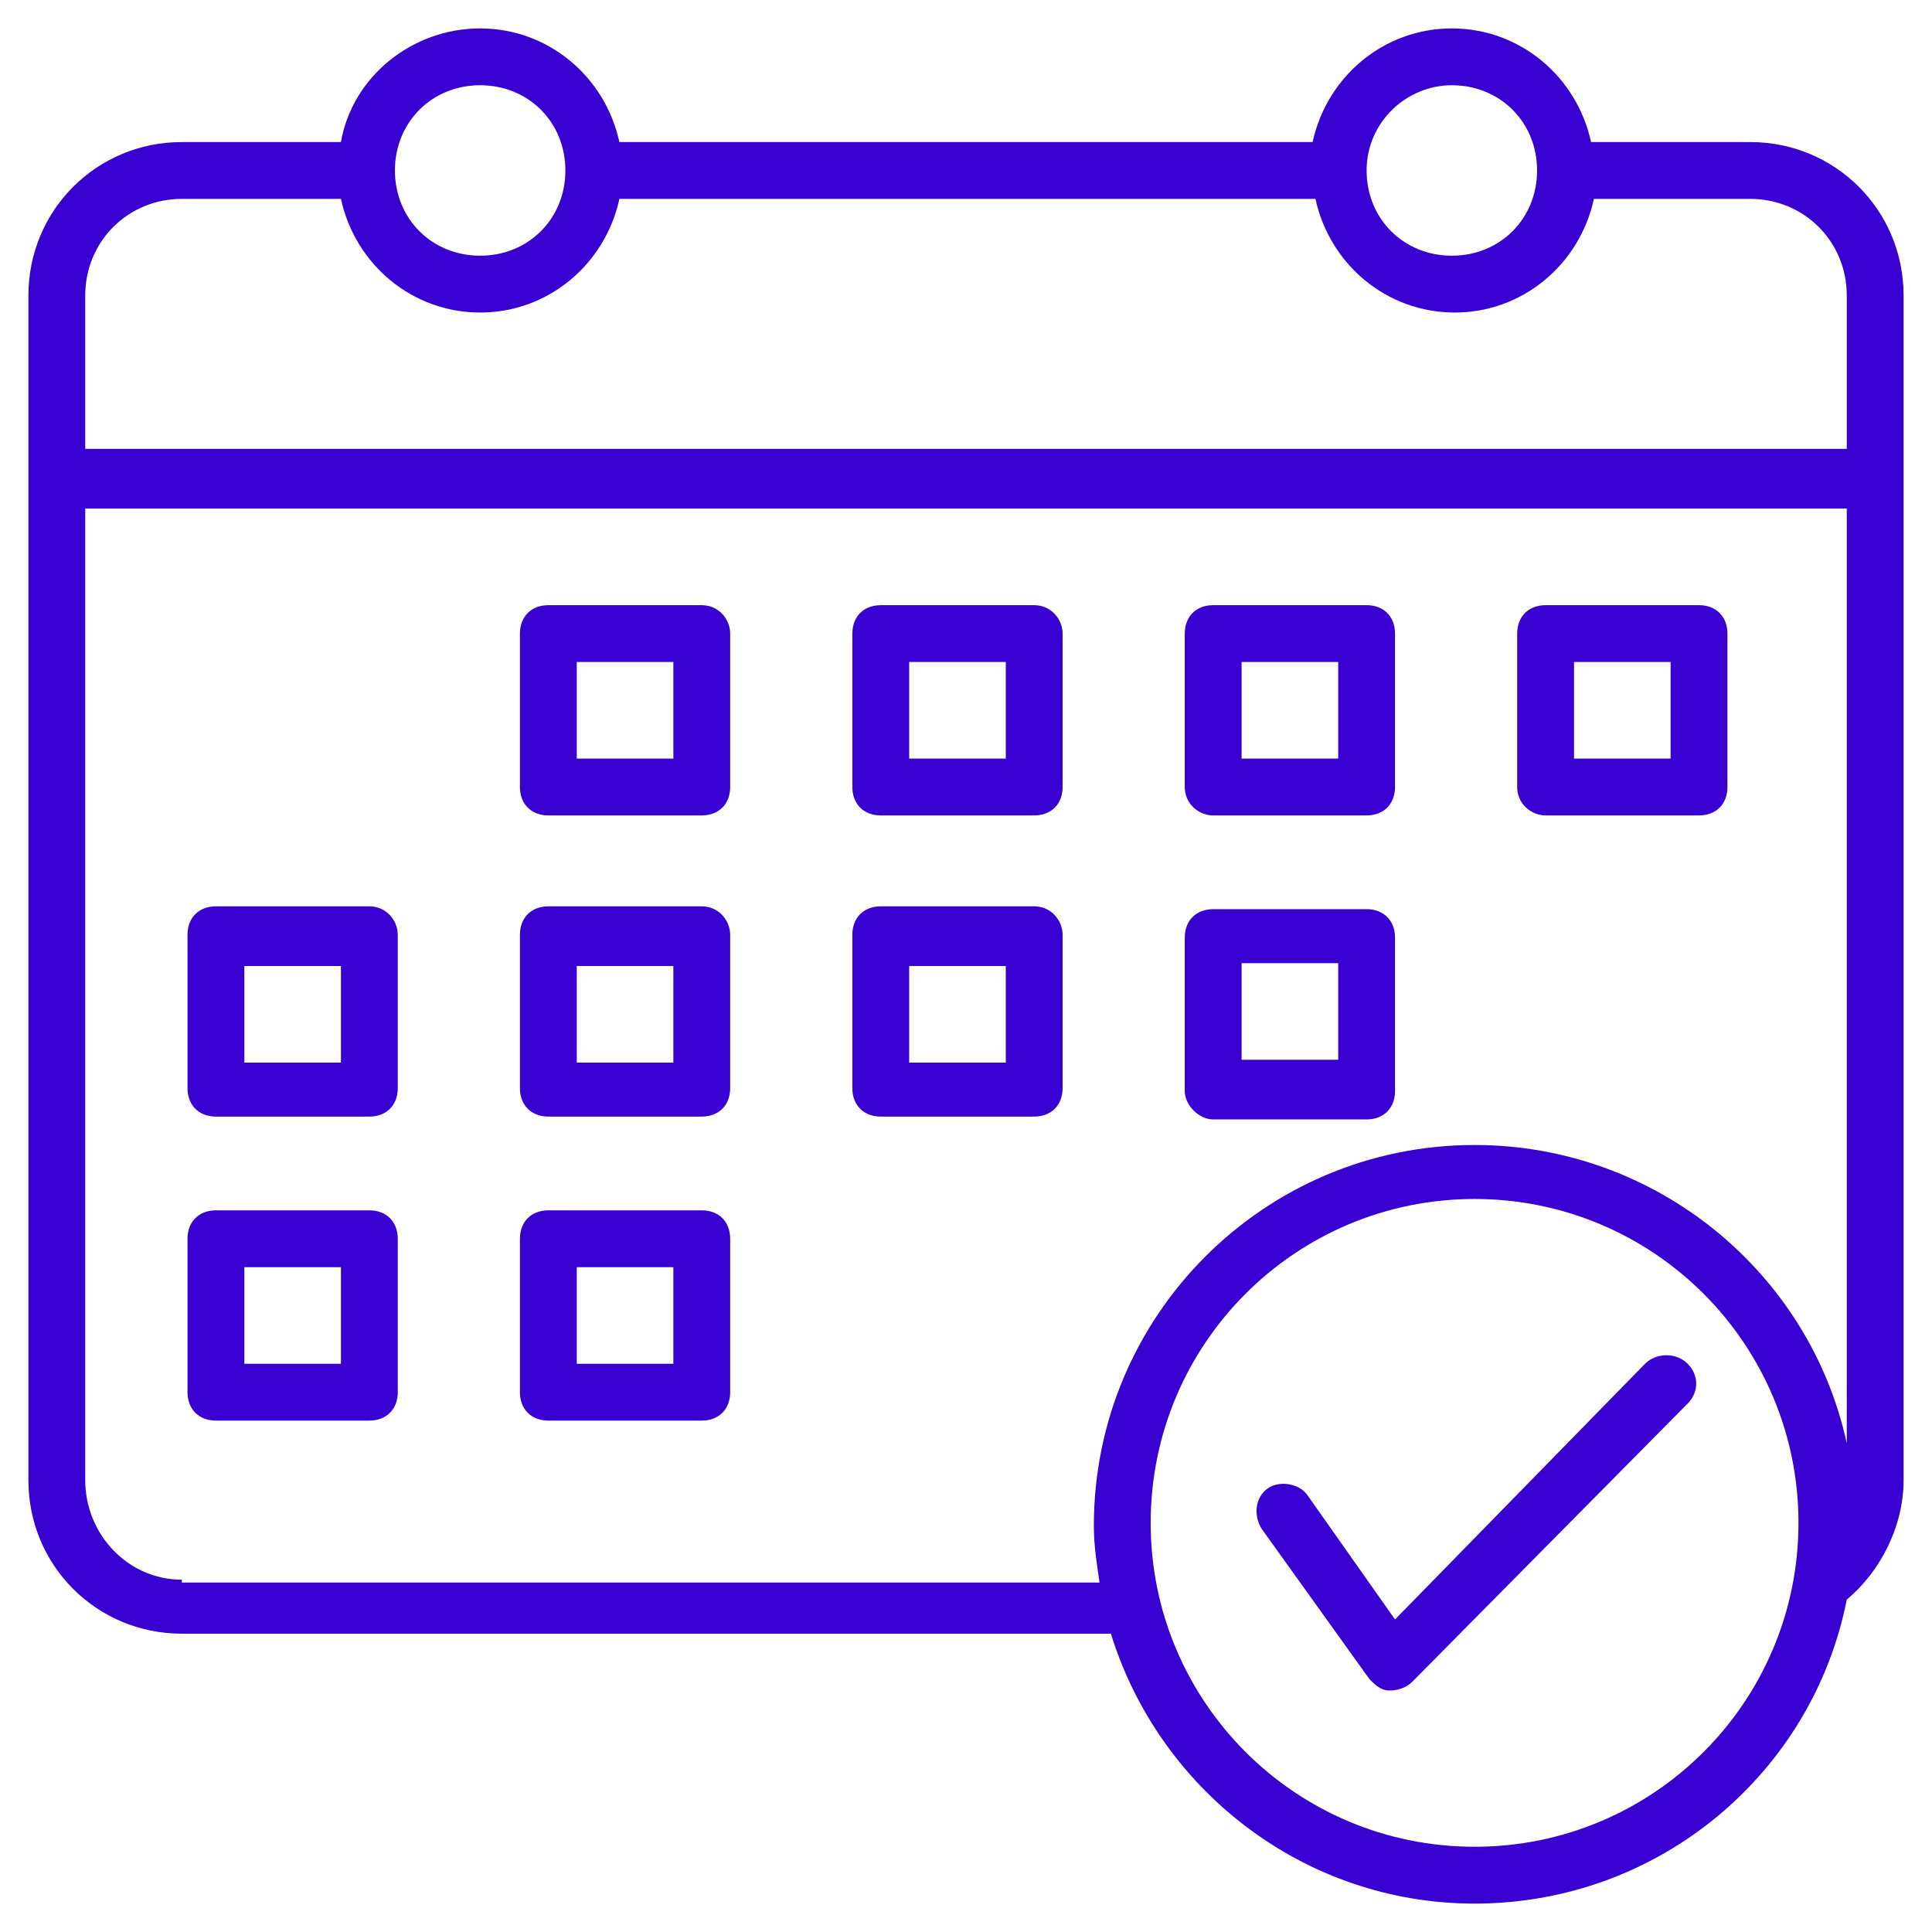
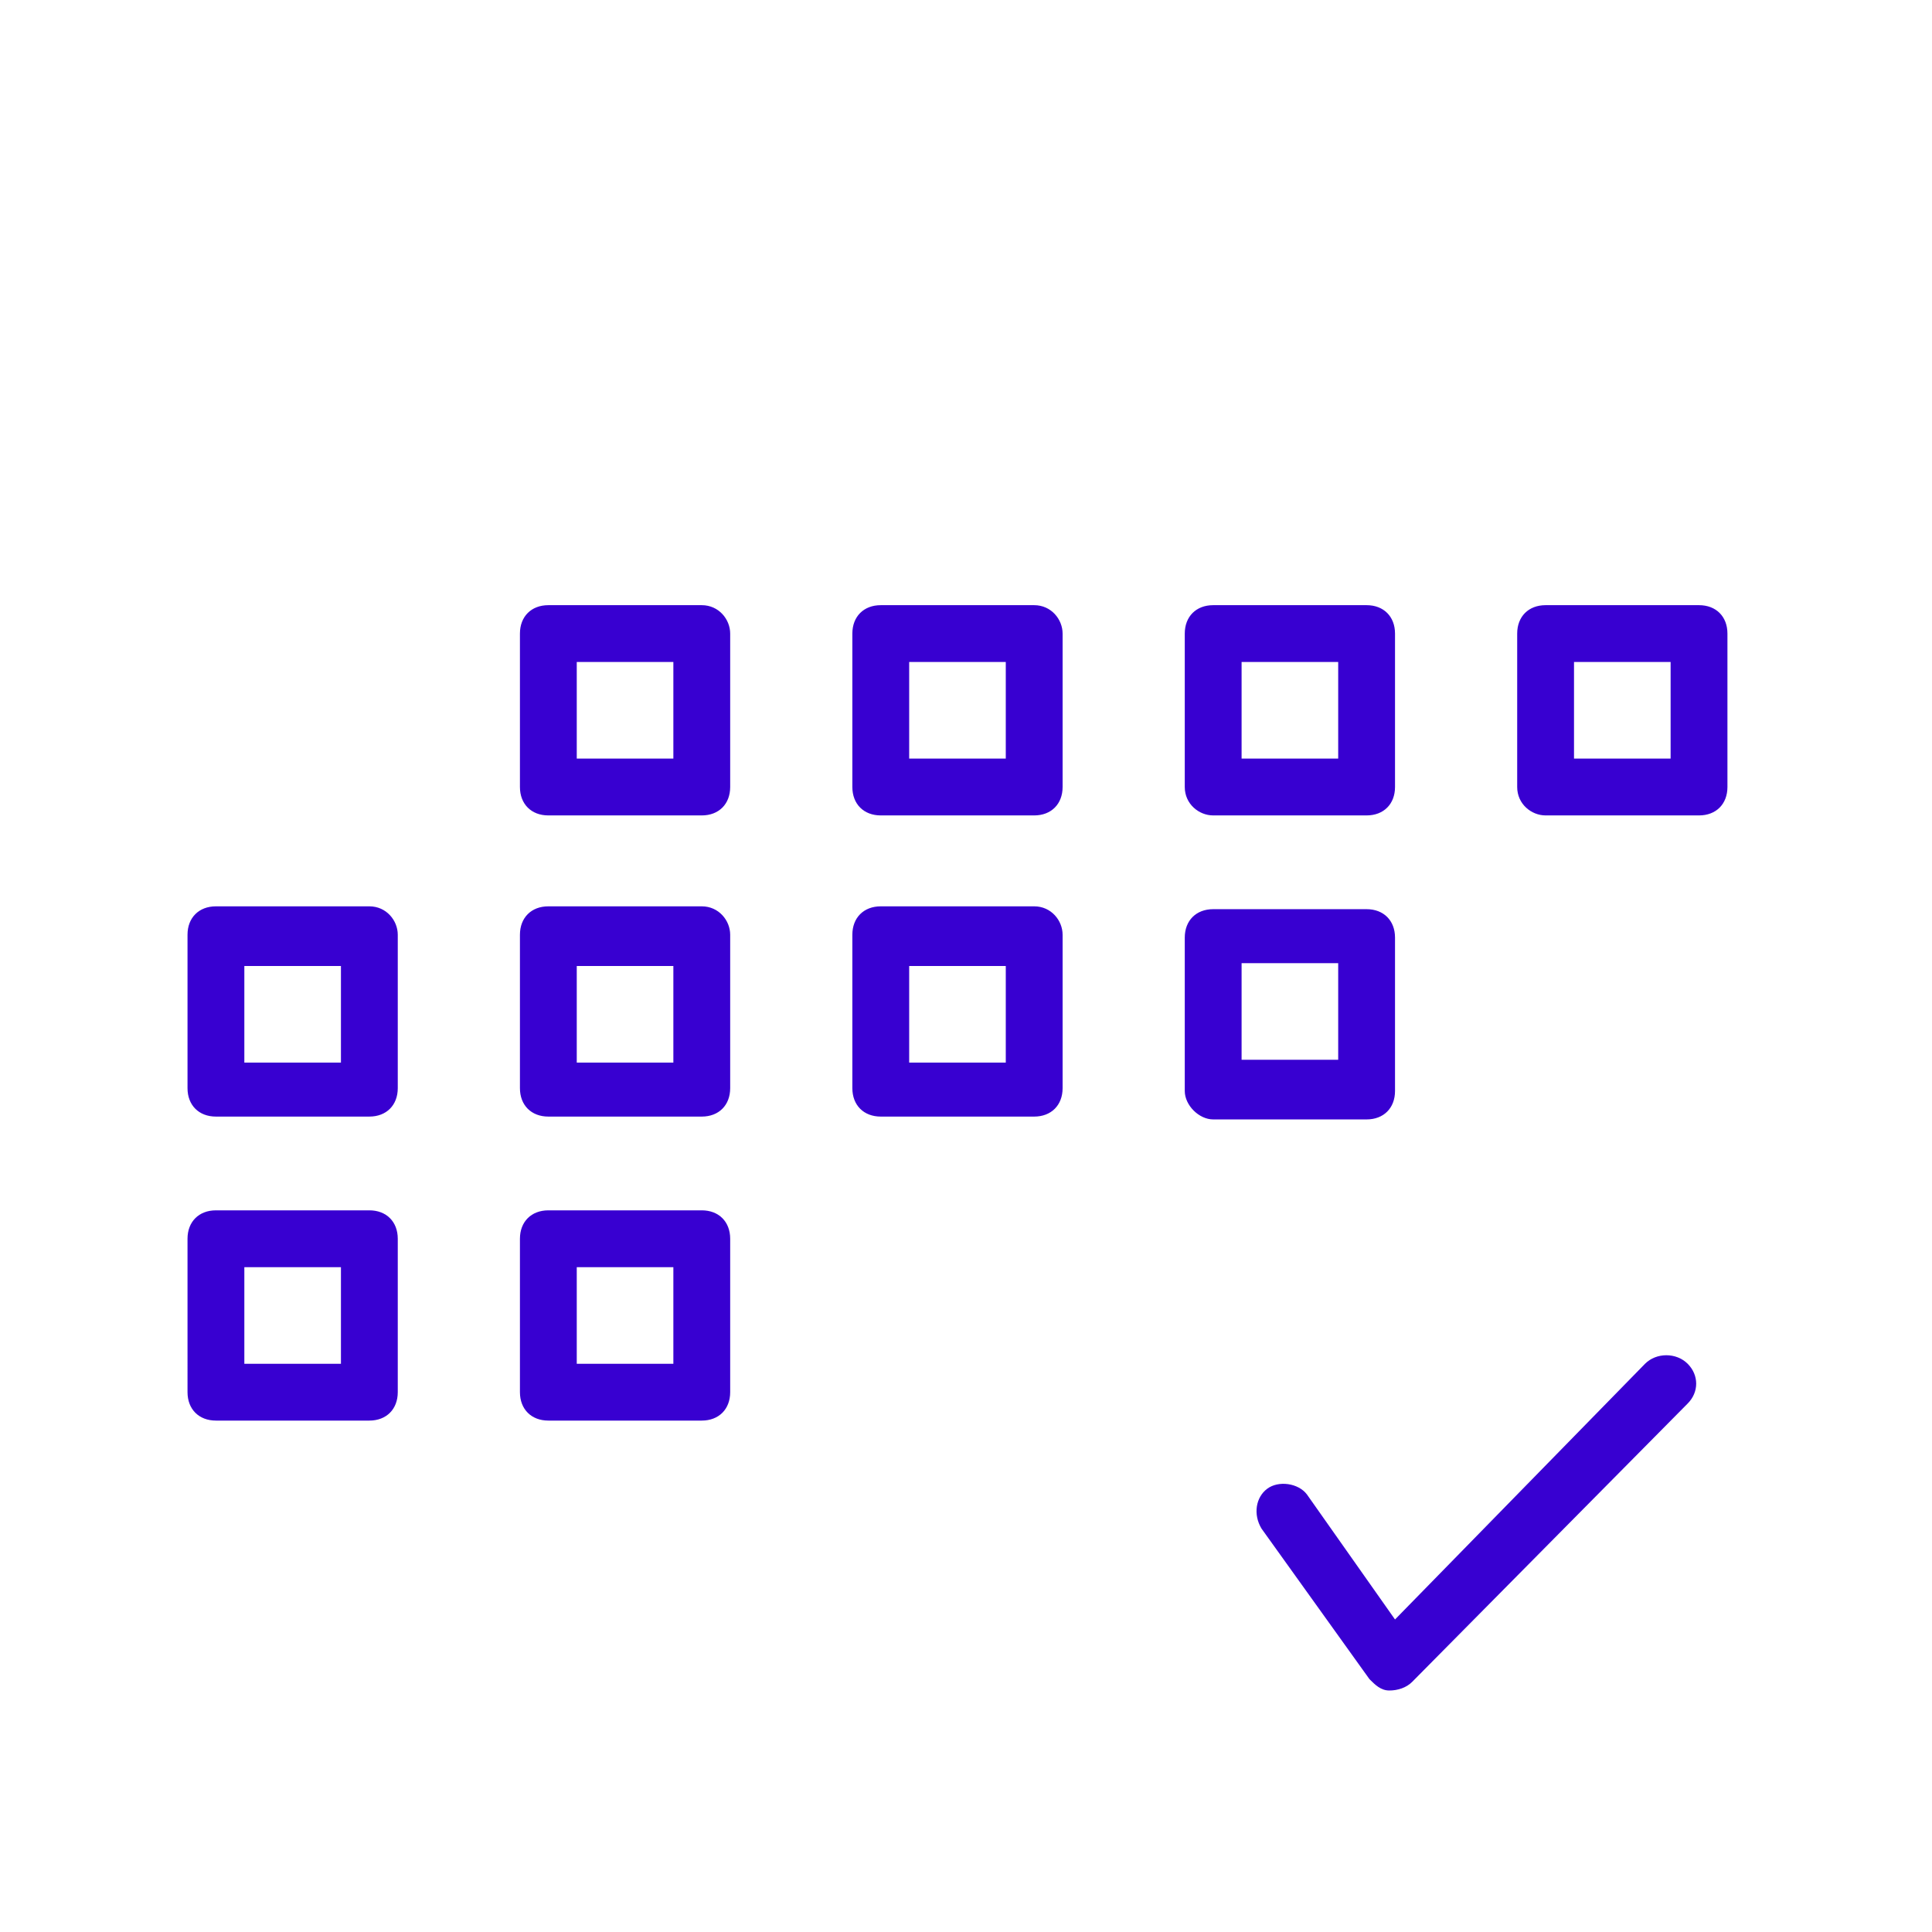
<svg xmlns="http://www.w3.org/2000/svg" version="1.1" width="512" height="512" x="0" y="0" viewBox="0 0 68 68" style="enable-background:new 0 0 512 512" xml:space="preserve" class="">
  <g>
-     <path d="M61.6 5H56c-.5-2.3-2.5-4-4.9-4s-4.4 1.7-4.9 4H21.8c-.5-2.3-2.5-4-4.9-4S12.4 2.7 12 5H6.4C3.4 5 1 7.4 1 10.4v41.7c0 3 2.4 5.4 5.4 5.4h32.7C40.8 63 45.9 67 51.9 67c6.5 0 11.9-4.6 13.1-10.7 1.2-1 2-2.6 2-4.2V10.4c0-3-2.4-5.4-5.4-5.4zM51.1 3c1.7 0 3 1.3 3 3s-1.3 3-3 3-3-1.3-3-3 1.4-3 3-3zM16.9 3c1.7 0 3 1.3 3 3s-1.3 3-3 3-3-1.3-3-3 1.3-3 3-3zM6.4 7H12c.5 2.3 2.5 4 4.9 4s4.4-1.7 4.9-4h24.5c.5 2.3 2.5 4 4.9 4s4.4-1.7 4.9-4h5.5c1.9 0 3.4 1.5 3.4 3.4v5.4H3v-5.4C3 8.5 4.5 7 6.4 7zm0 48.6C4.5 55.6 3 54 3 52.1V17.9h62v32.9c-1.3-6-6.7-10.5-13.1-10.5-7.4 0-13.4 6-13.4 13.4 0 .7.1 1.3.2 2H6.4zM51.9 65c-6.3 0-11.4-5.1-11.4-11.4s5.1-11.4 11.4-11.4 11.4 5.1 11.4 11.4S58.2 65 51.9 65z" fill="#3800d1" opacity="1" data-original="#000000" class="" />
    <path d="M24.7 21.3h-5.4c-.6 0-1 .4-1 1v5.4c0 .6.4 1 1 1h5.4c.6 0 1-.4 1-1v-5.4c0-.5-.4-1-1-1zm-1 5.4h-3.4v-3.4h3.4zM36.4 21.3H31c-.6 0-1 .4-1 1v5.4c0 .6.4 1 1 1h5.4c.6 0 1-.4 1-1v-5.4c0-.5-.4-1-1-1zm-1 5.4H32v-3.4h3.4zM42.7 28.7h5.4c.6 0 1-.4 1-1v-5.4c0-.6-.4-1-1-1h-5.4c-.6 0-1 .4-1 1v5.4c0 .6.5 1 1 1zm1-5.4h3.4v3.4h-3.4zM54.4 28.7h5.4c.6 0 1-.4 1-1v-5.4c0-.6-.4-1-1-1h-5.4c-.6 0-1 .4-1 1v5.4c0 .6.5 1 1 1zm1-5.4h3.4v3.4h-3.4zM13 31.9H7.6c-.6 0-1 .4-1 1v5.4c0 .6.4 1 1 1H13c.6 0 1-.4 1-1v-5.4c0-.5-.4-1-1-1zm-1 5.5H8.6V34H12zM24.7 31.9h-5.4c-.6 0-1 .4-1 1v5.4c0 .6.4 1 1 1h5.4c.6 0 1-.4 1-1v-5.4c0-.5-.4-1-1-1zm-1 5.5h-3.4V34h3.4zM42.7 39.4h5.4c.6 0 1-.4 1-1V33c0-.6-.4-1-1-1h-5.4c-.6 0-1 .4-1 1v5.4c0 .5.5 1 1 1zm1-5.5h3.4v3.4h-3.4zM13 42.6H7.6c-.6 0-1 .4-1 1V49c0 .6.4 1 1 1H13c.6 0 1-.4 1-1v-5.4c0-.6-.4-1-1-1zM12 48H8.6v-3.4H12zM24.7 42.6h-5.4c-.6 0-1 .4-1 1V49c0 .6.4 1 1 1h5.4c.6 0 1-.4 1-1v-5.4c0-.6-.4-1-1-1zm-1 5.4h-3.4v-3.4h3.4zM36.4 31.9H31c-.6 0-1 .4-1 1v5.4c0 .6.4 1 1 1h5.4c.6 0 1-.4 1-1v-5.4c0-.5-.4-1-1-1zm-1 5.5H32V34h3.4zM57.9 48l-8.8 9-3.1-4.4c-.3-.4-1-.5-1.4-.2s-.5.9-.2 1.4l3.8 5.3c.2.2.4.4.7.4s.6-.1.8-.3l9.7-9.8c.4-.4.4-1 0-1.4s-1.1-.4-1.5 0z" fill="#3800d1" opacity="1" data-original="#000000" class="" />
  </g>
</svg>